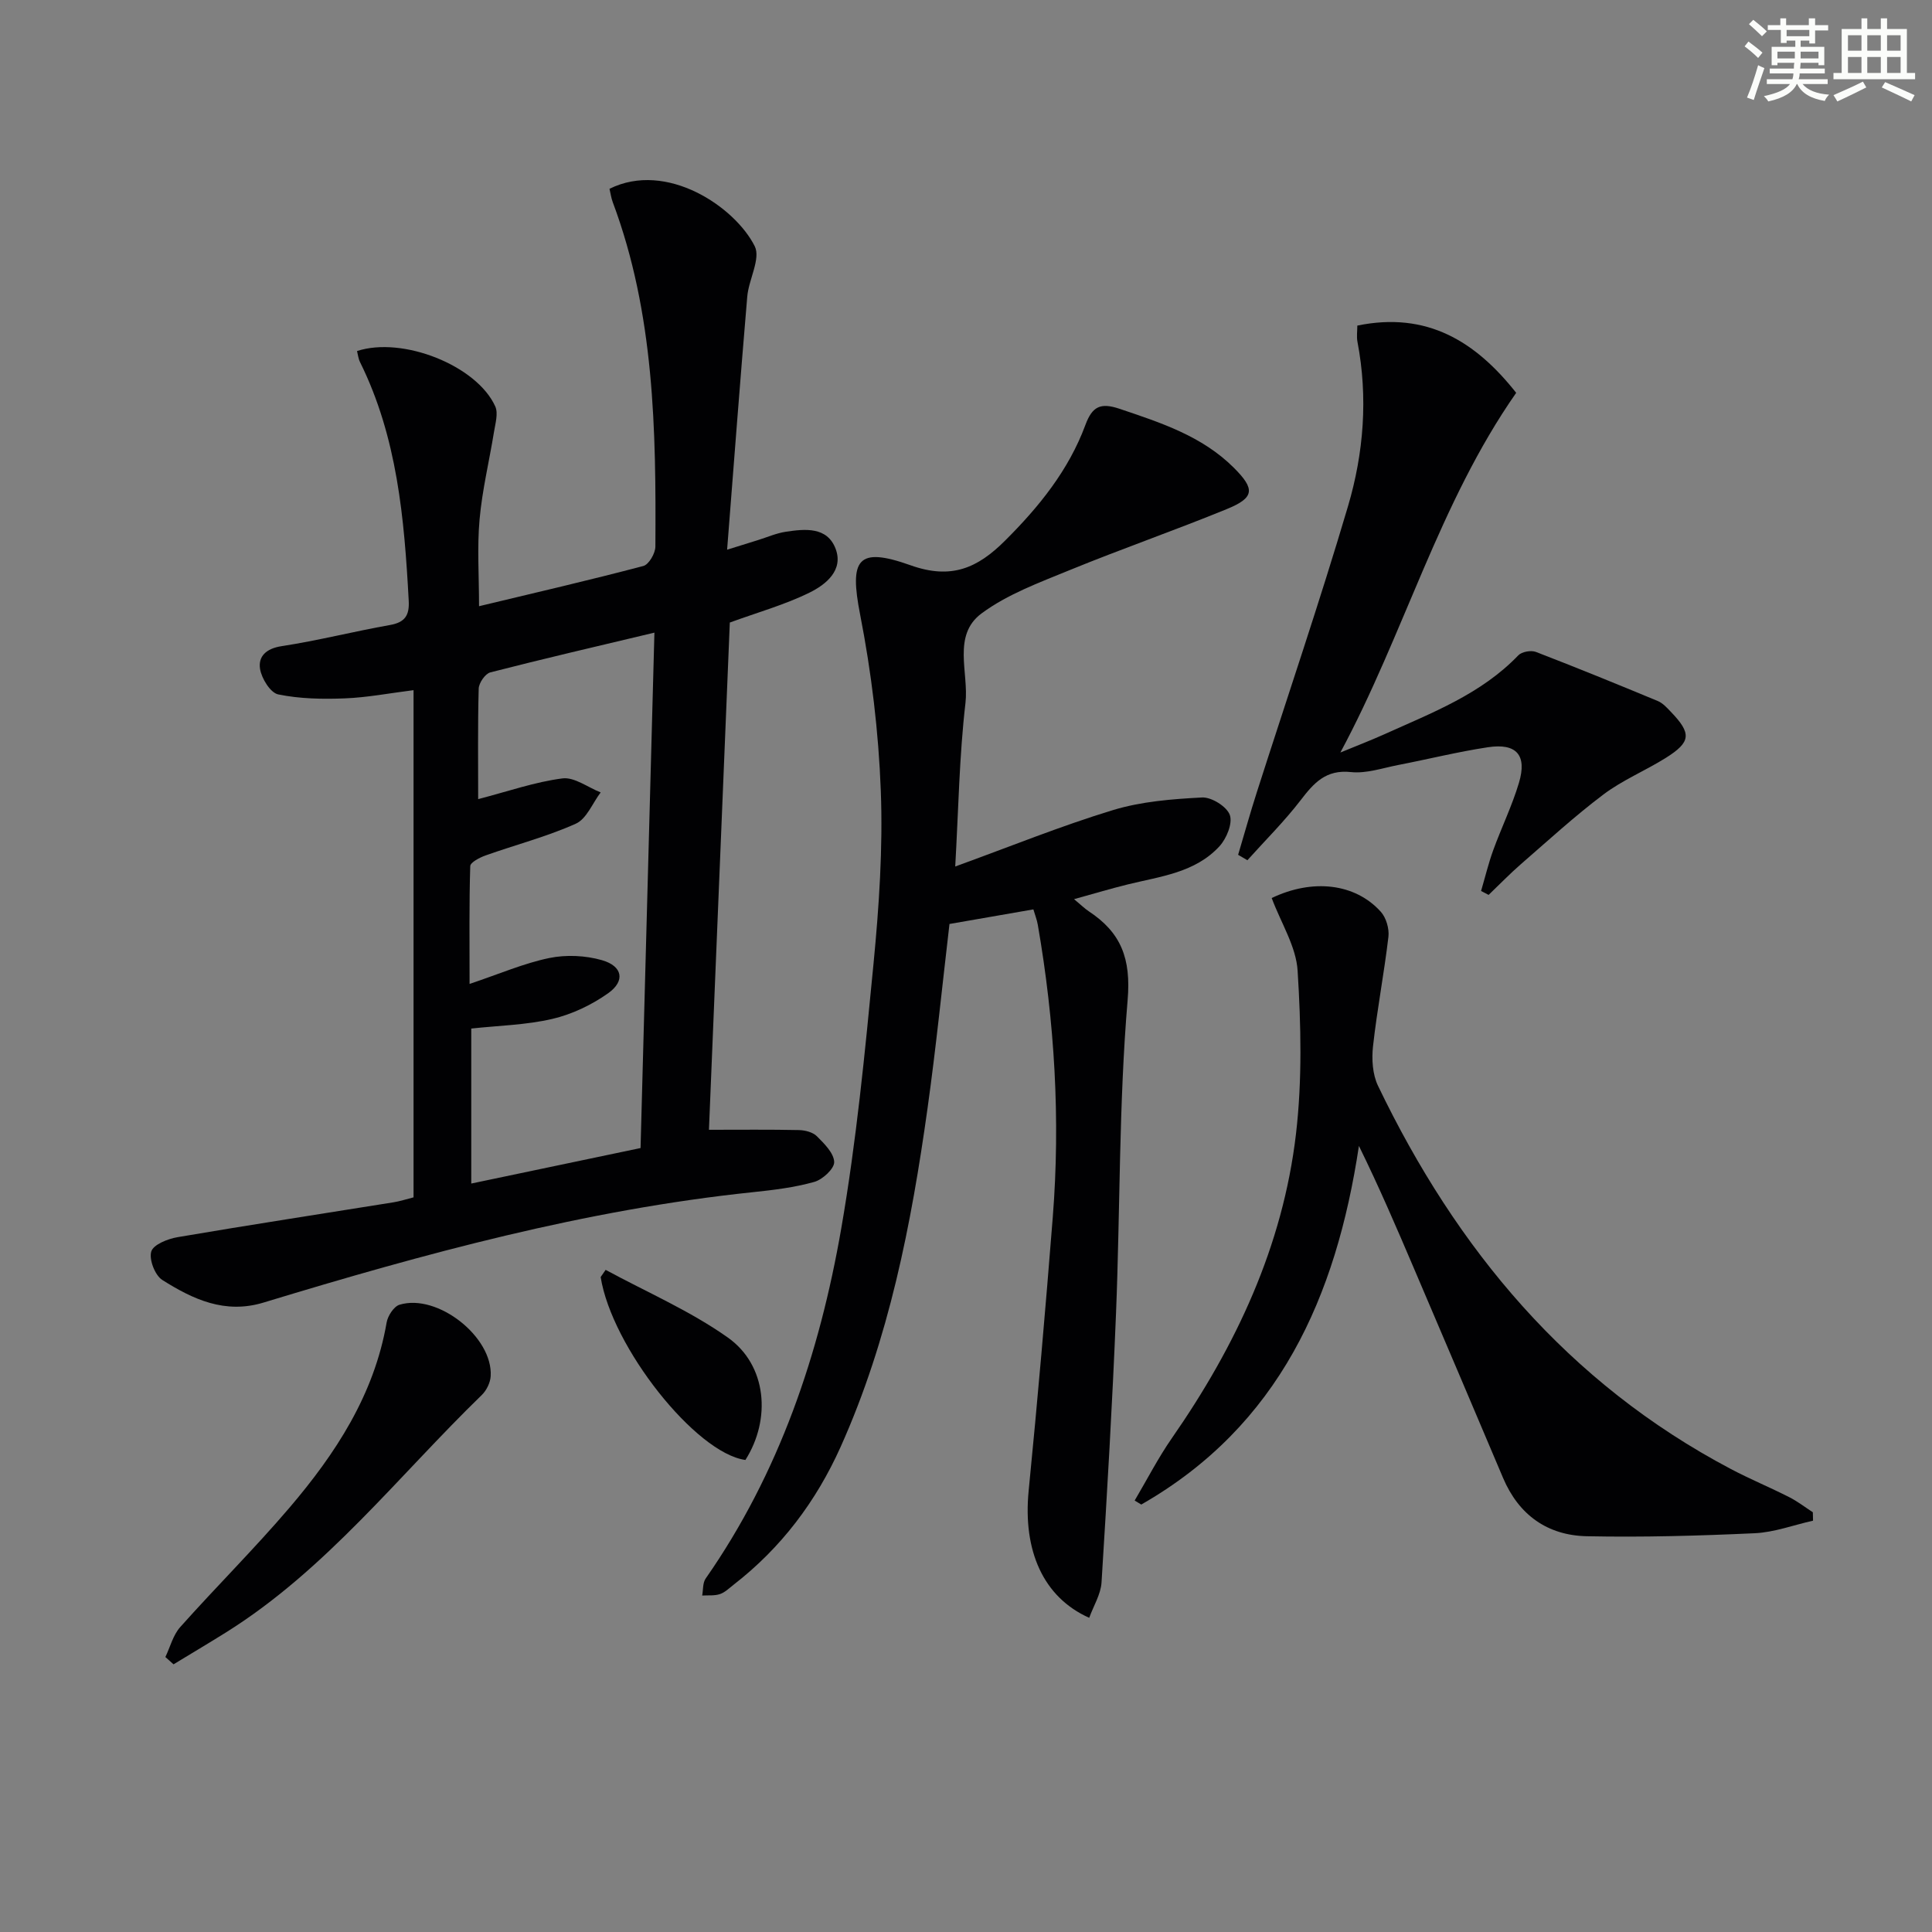
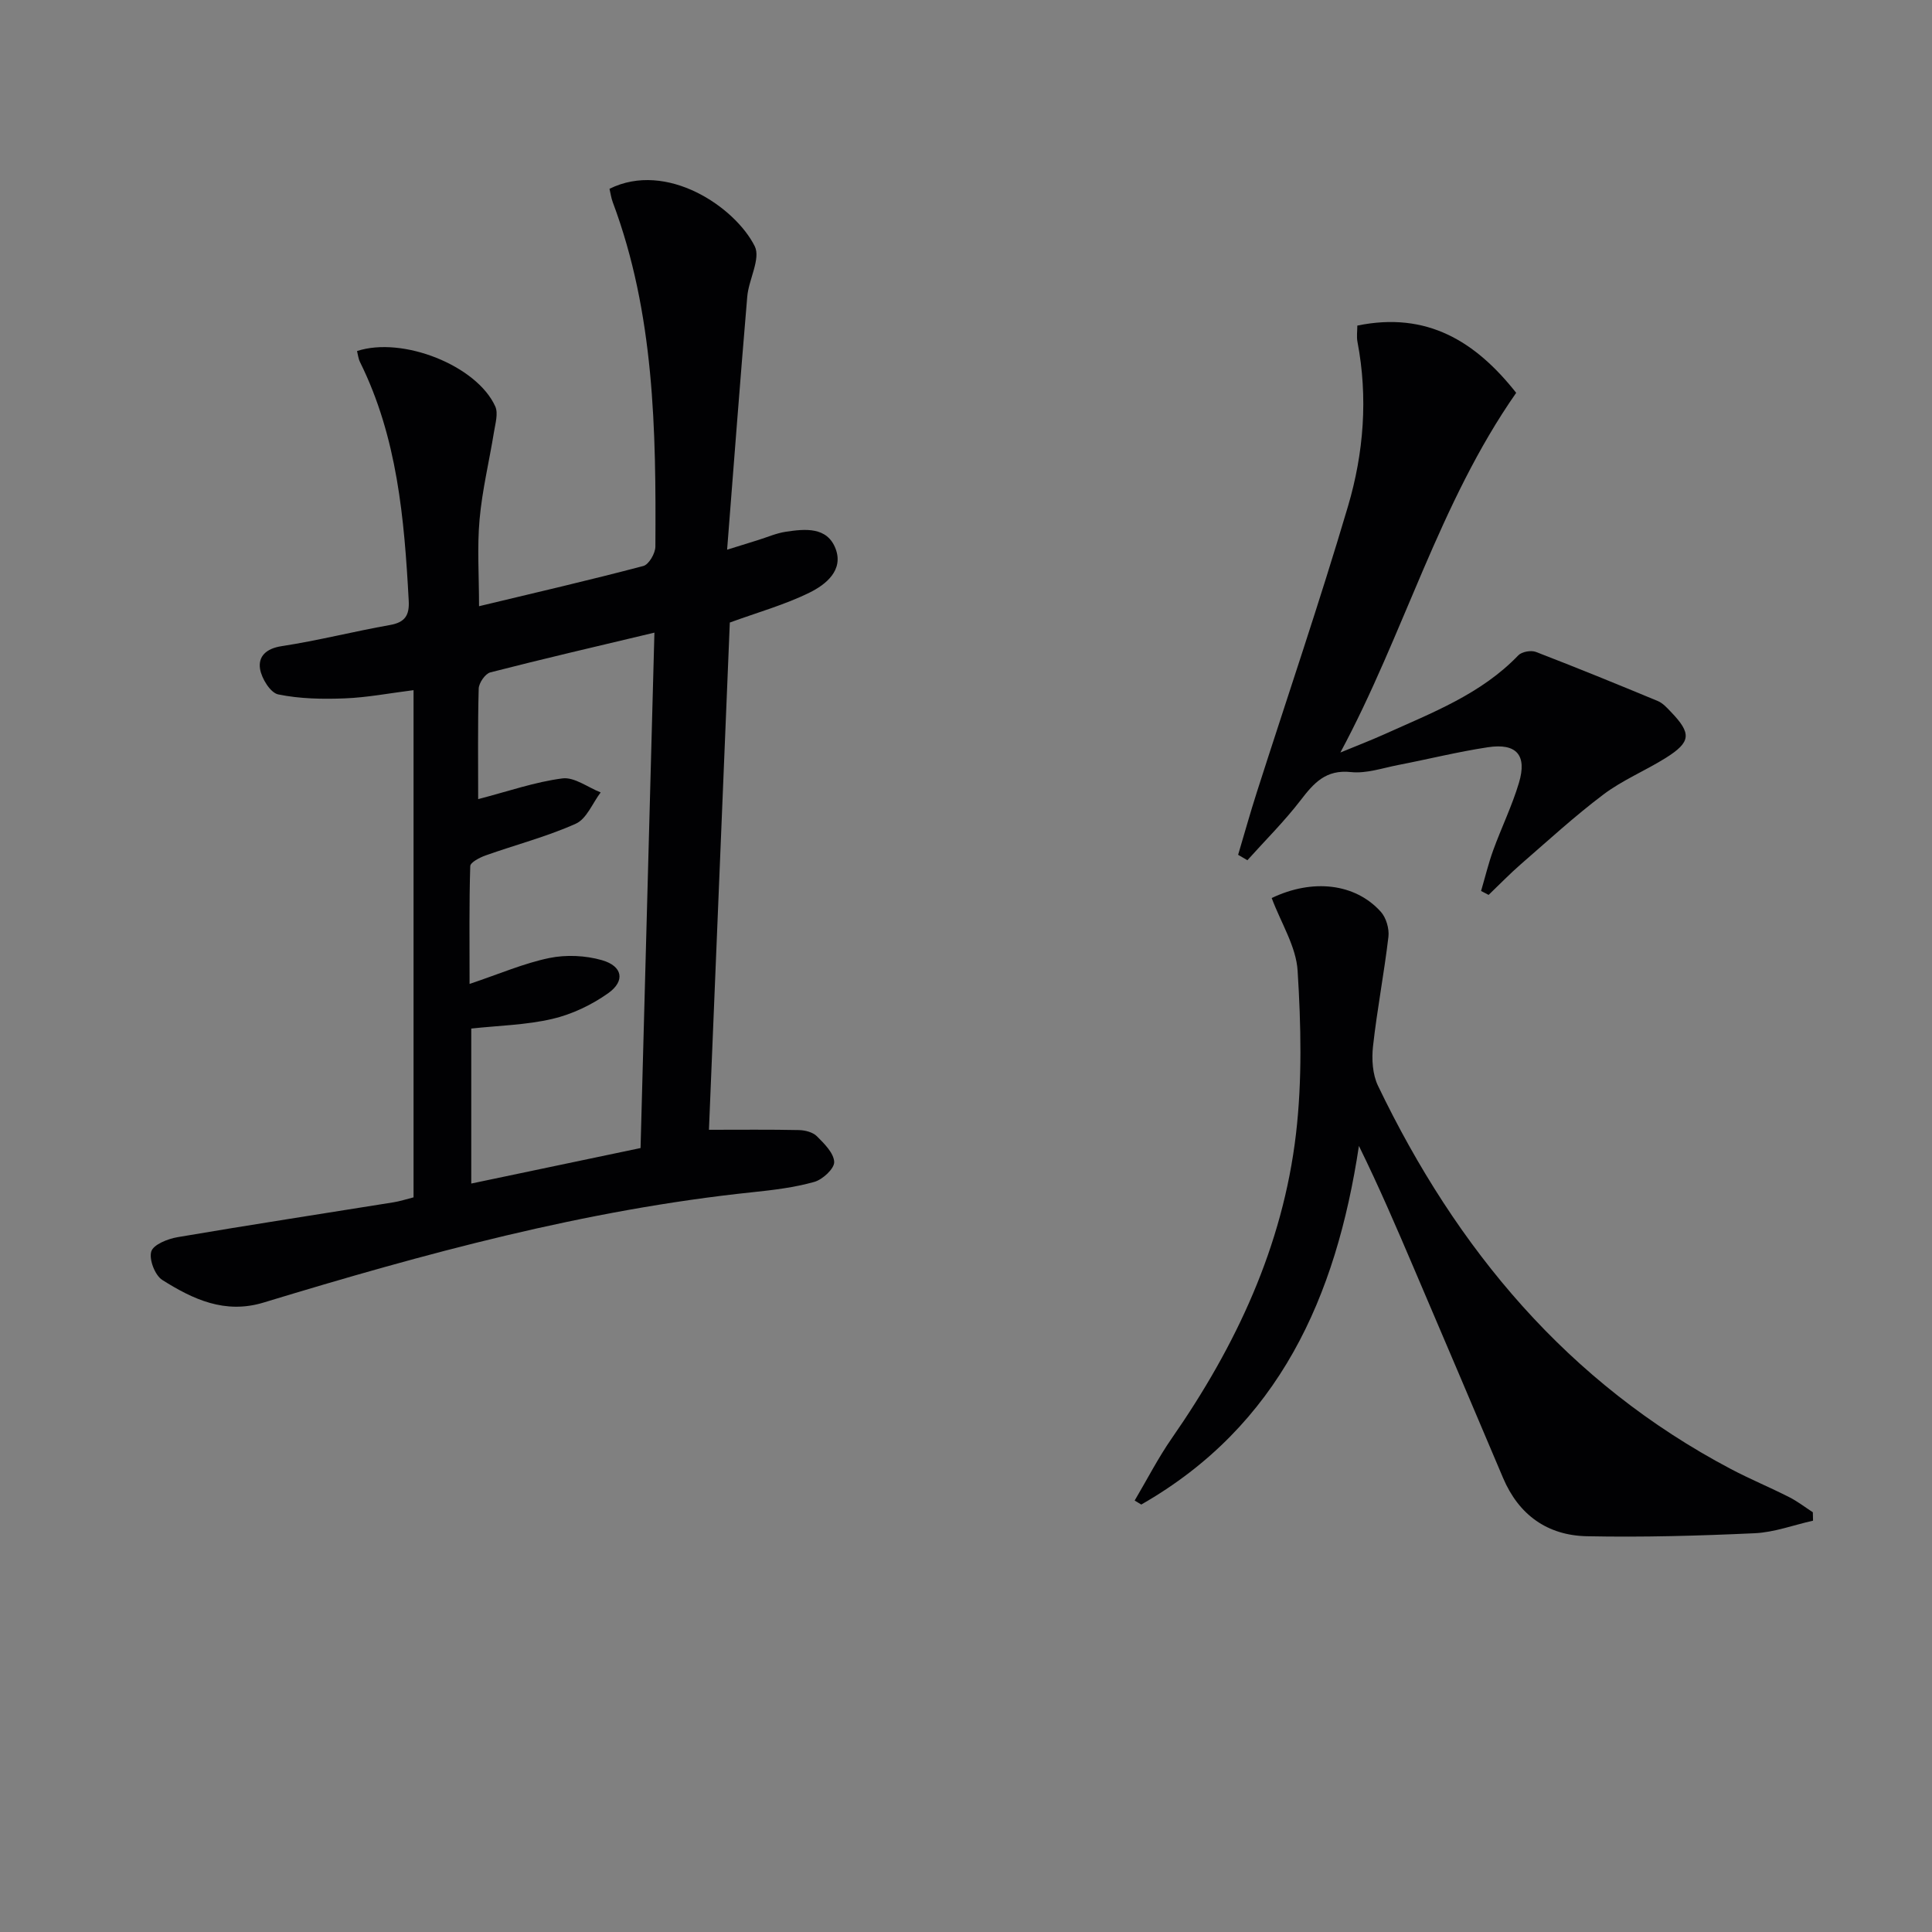
<svg xmlns="http://www.w3.org/2000/svg" enable-background="new 0 0 400 400" viewBox="0 0 400 400">
  <rect x="0" y="0" width="400" height="400" fill="#808080" stroke="none" />
  <g fill="#010103">
    <path d="m85.62 142.89c-5.01.63-9.6 1.52-14.22 1.7-4.6.18-9.32.1-13.8-.82-1.61-.33-3.44-3.29-3.76-5.28-.41-2.59 1.26-4.22 4.46-4.71 7.53-1.15 14.94-3.05 22.45-4.38 3.12-.55 4.04-2.03 3.87-5.04-.91-16.97-2.36-33.81-10.08-49.39-.35-.7-.43-1.54-.62-2.29 9.44-3.1 24.81 3.01 28.62 11.47.64 1.43.02 3.51-.26 5.25-.98 6.06-2.45 12.06-2.99 18.15-.52 5.76-.11 11.6-.11 17.96 11.55-2.77 22.83-5.38 34.02-8.33 1.14-.3 2.48-2.62 2.49-4.01.15-24.15-.19-48.25-8.83-71.32-.33-.89-.46-1.87-.67-2.76 11.83-5.87 26 3.75 30.07 11.89 1.28 2.57-1.25 6.88-1.55 10.44-1.46 17.2-2.76 34.42-4.17 52.39 2.76-.86 4.57-1.43 6.39-1.99 1.9-.59 3.77-1.42 5.72-1.72 4.02-.61 8.61-1.09 10.36 3.53 1.67 4.44-2.04 7.4-5.36 9.04-5.14 2.54-10.75 4.1-16.55 6.22-1.43 34.88-2.88 70.07-4.32 105.02 6.6 0 12.62-.07 18.64.06 1.26.03 2.86.43 3.7 1.27 1.54 1.54 3.52 3.49 3.59 5.34.05 1.37-2.4 3.64-4.12 4.12-4.12 1.16-8.45 1.68-12.73 2.13-34.67 3.62-68.09 12.75-101.29 22.85-8.02 2.44-14.64-.69-20.96-4.67-1.52-.96-2.79-4.25-2.29-5.9.43-1.44 3.43-2.63 5.46-2.97 14.88-2.54 29.81-4.82 44.72-7.22 1.3-.21 2.57-.63 4.12-1.02 0-34.84 0-69.56 0-105.01zm13.38 22.56c6.24-1.62 11.77-3.56 17.44-4.29 2.47-.32 5.27 1.86 7.92 2.9-1.69 2.23-2.91 5.48-5.15 6.48-6 2.69-12.46 4.36-18.68 6.57-1.21.43-3.15 1.43-3.17 2.22-.24 7.73-.14 15.47-.14 24.38 6.2-2.08 11.23-4.27 16.49-5.36 3.49-.72 7.51-.54 10.94.45 4.28 1.24 4.83 4.31 1.26 6.84-3.42 2.42-7.48 4.36-11.54 5.31-5.42 1.27-11.12 1.38-16.8 2v32.09c11.93-2.5 23.4-4.91 35.05-7.35.96-35.62 1.91-70.9 2.87-106.71-11.82 2.82-22.93 5.39-33.97 8.23-1.06.27-2.37 2.18-2.41 3.36-.21 7.65-.11 15.31-.11 22.88z" />
-     <path d="m197.77 179.4c11.43-4.15 21.88-8.4 32.63-11.67 5.9-1.8 12.28-2.3 18.48-2.62 1.95-.1 5.12 1.88 5.74 3.62.62 1.73-.68 4.89-2.15 6.49-5.02 5.46-12.23 6.23-18.98 7.89-3.46.85-6.87 1.88-11.12 3.05 1.55 1.29 2.24 1.98 3.03 2.5 6.7 4.42 8.8 9.77 8.06 18.44-1.82 21.51-1.53 43.2-2.4 64.8-.75 18.59-1.84 37.17-3 55.73-.16 2.47-1.66 4.85-2.55 7.32-9.55-4.25-13.75-13.95-12.54-26.28 1.86-18.85 3.5-37.72 4.99-56.6 1.61-20.31.39-40.51-3.09-60.58-.19-1.09-.61-2.14-.92-3.21-5.98 1.04-11.65 2.02-17.37 3.02-1.5 12.78-2.77 25.49-4.54 38.14-3.36 24.05-7.98 47.8-18.01 70.15-5.08 11.3-12.32 20.89-22.13 28.5-.91.71-1.8 1.6-2.85 1.95-1.13.38-2.44.22-3.67.3.22-1.18.09-2.62.72-3.52 15.25-21.86 23.56-46.52 28.06-72.41 3.15-18.13 4.92-36.52 6.69-54.86 1.15-11.9 1.96-23.93 1.51-35.85-.46-12.2-1.94-24.48-4.28-36.46-2.23-11.41-.63-14.15 10.43-10.21 8.43 3.01 13.86.6 19.55-5.07 7.05-7.02 13.19-14.6 16.66-23.98 1.41-3.81 3.1-4.68 7.05-3.35 8.55 2.88 17.09 5.64 23.67 12.2 4.47 4.46 4.3 6.22-1.47 8.58-10.75 4.4-21.74 8.22-32.49 12.62-6.29 2.58-12.91 5-18.27 8.98-6.11 4.54-2.6 12.28-3.32 18.54-1.28 10.98-1.45 22.09-2.12 33.85z" />
    <path d="m263.29 185.93c8.47-4.06 17.29-3.05 22.59 2.84 1.11 1.23 1.77 3.5 1.58 5.17-.89 7.57-2.35 15.08-3.19 22.66-.3 2.68-.11 5.83 1.03 8.2 16.26 33.85 39.31 61.53 73.03 79.33 3.96 2.09 8.11 3.81 12.11 5.84 1.72.87 3.26 2.07 4.89 3.13.01.58.03 1.16.04 1.74-4.02.9-8.02 2.41-12.08 2.6-11.58.53-23.18.86-34.76.62-8.12-.17-14.08-4.38-17.34-12.08-6.14-14.52-12.32-29.02-18.51-43.52-3.57-8.37-7.17-16.74-11.33-25.21-4.71 31.27-16.53 57.93-45.06 74.25-.46-.28-.92-.55-1.37-.83 2.55-4.31 4.85-8.81 7.7-12.91 13.28-19.1 22.98-39.77 25.7-63 1.3-11.12 1.04-22.53.34-33.74-.29-5.01-3.41-9.86-5.37-15.09z" />
    <path d="m313.91 81.33c-16.01 22.92-23.19 49.9-36.4 74.47 3.06-1.27 6.16-2.45 9.18-3.81 9.81-4.43 19.96-8.28 27.67-16.32.71-.74 2.62-1.08 3.62-.7 8.47 3.26 16.87 6.69 25.25 10.17 1.03.43 1.88 1.37 2.68 2.21 4.35 4.52 4.22 6.27-1.05 9.58-4.22 2.64-8.94 4.58-12.89 7.56-5.94 4.47-11.44 9.53-17.07 14.41-2.32 2.02-4.47 4.25-6.7 6.38-.52-.27-1.04-.54-1.56-.81.83-2.82 1.52-5.7 2.52-8.46 1.7-4.67 3.9-9.18 5.32-13.93 1.72-5.74-.5-8.27-6.43-7.37-6.22.94-12.35 2.47-18.54 3.67-3.26.63-6.62 1.81-9.8 1.47-5.22-.56-7.69 2.26-10.44 5.84-3.36 4.37-7.31 8.29-11.01 12.41-.64-.37-1.28-.75-1.92-1.12 1.29-4.33 2.5-8.68 3.88-12.98 6.31-19.72 13-39.33 18.87-59.19 3.26-11.03 4.16-22.51 1.96-34.03-.21-1.08-.03-2.23-.03-3.37 14.43-2.97 24.48 3.28 32.89 13.92z" />
-     <path d="m34.24 343.07c1-2.09 1.59-4.55 3.08-6.21 7.42-8.32 15.35-16.2 22.58-24.67 9.57-11.22 17.56-23.4 20.15-38.39.24-1.38 1.49-3.31 2.67-3.67 7.87-2.39 19.37 6.69 18.87 14.8-.08 1.34-.86 2.93-1.83 3.88-17.29 16.77-32.18 36.14-52.95 49.15-3.6 2.25-7.25 4.41-10.88 6.62-.57-.52-1.13-1.01-1.69-1.51z" />
-     <path d="m125.39 262.91c8.48 4.6 17.49 8.48 25.31 14.02 8.07 5.71 9 16.87 3.63 25.34-10.28-1.4-27.67-23.38-29.97-37.87.34-.5.68-.99 1.03-1.49z" />
  </g>
-   <path d="m361.2 9.6.8-1c.9.7 1.9 1.4 2.9 2.3l-.9 1.1c-1-1-2-1.8-2.8-2.4zm.5 10.6c.9-2.1 1.6-4.3 2.3-6.7.4.2.8.4 1.3.6-.7 2.1-1.5 4.3-2.2 6.6zm.4-15.2.9-.9c1 .8 2 1.6 2.8 2.4l-1 1c-.9-.9-1.8-1.7-2.7-2.5zm12.5-1.2h1.2v1.4h2.7v1.1h-2.7v2.7h-1.2v-.6h-1.8v1.3h4.9v3.8h-1.2v-.5h-3.7c0 .4-.1.9-.1 1.2h5.1v1h-5.2c0 .5-.1.9-.2 1.2h6v1h-5.2c1.1 1.3 2.9 2 5.5 2.2-.4.4-.7.8-.9 1.3-2.9-.5-4.8-1.6-5.7-3.5h-.1c-.8 1.7-2.7 2.9-5.9 3.6-.2-.4-.6-.8-.9-1.1 2.8-.6 4.6-1.4 5.4-2.5h-4.8v-1h5.3c.1-.3.2-.7.2-1.2h-4.9v-1h5c0-.4 0-.8.1-1.2h-3.5v.5h-1.2v-3.8h4.9v-1.3h-1.8v.5h-1.2v-2.7h-2.7v-1h2.6v-1.4h1.2v1.4h4.7v-1.4zm-6.6 8.3h3.6c0-.4 0-.9 0-1.4h-3.6zm1.9-4.6h4.7v-1.3h-4.7zm6.6 3.2h-3.7v1.4h3.7z" fill="#fbfcfa" />
-   <path d="m385.3 3.8h1.3v2.2h2.8v-2.2h1.3v2.2h4.1v9.1h1.7v1.3h-16.9v-1.3h1.7v-9.1h4.1v-2.2zm.4 13.1.7 1.2c-1.8.9-3.8 1.9-6 2.9-.2-.4-.5-.8-.8-1.3 2.3-1 4.3-1.9 6.1-2.8zm-3.1-6.4h2.8v-3.2h-2.8zm0 4.6h2.8v-3.3h-2.8zm4-4.6h2.8v-3.2h-2.8zm0 4.6h2.8v-3.3h-2.8zm3.7 1.9c2.1.9 4.1 1.8 6.1 2.7l-.7 1.3c-2.2-1.1-4.2-2-6.1-2.9zm3.2-9.7h-2.8v3.2h2.8zm-2.8 7.8h2.8v-3.3h-2.8z" fill="#fbfcfa" />
</svg>